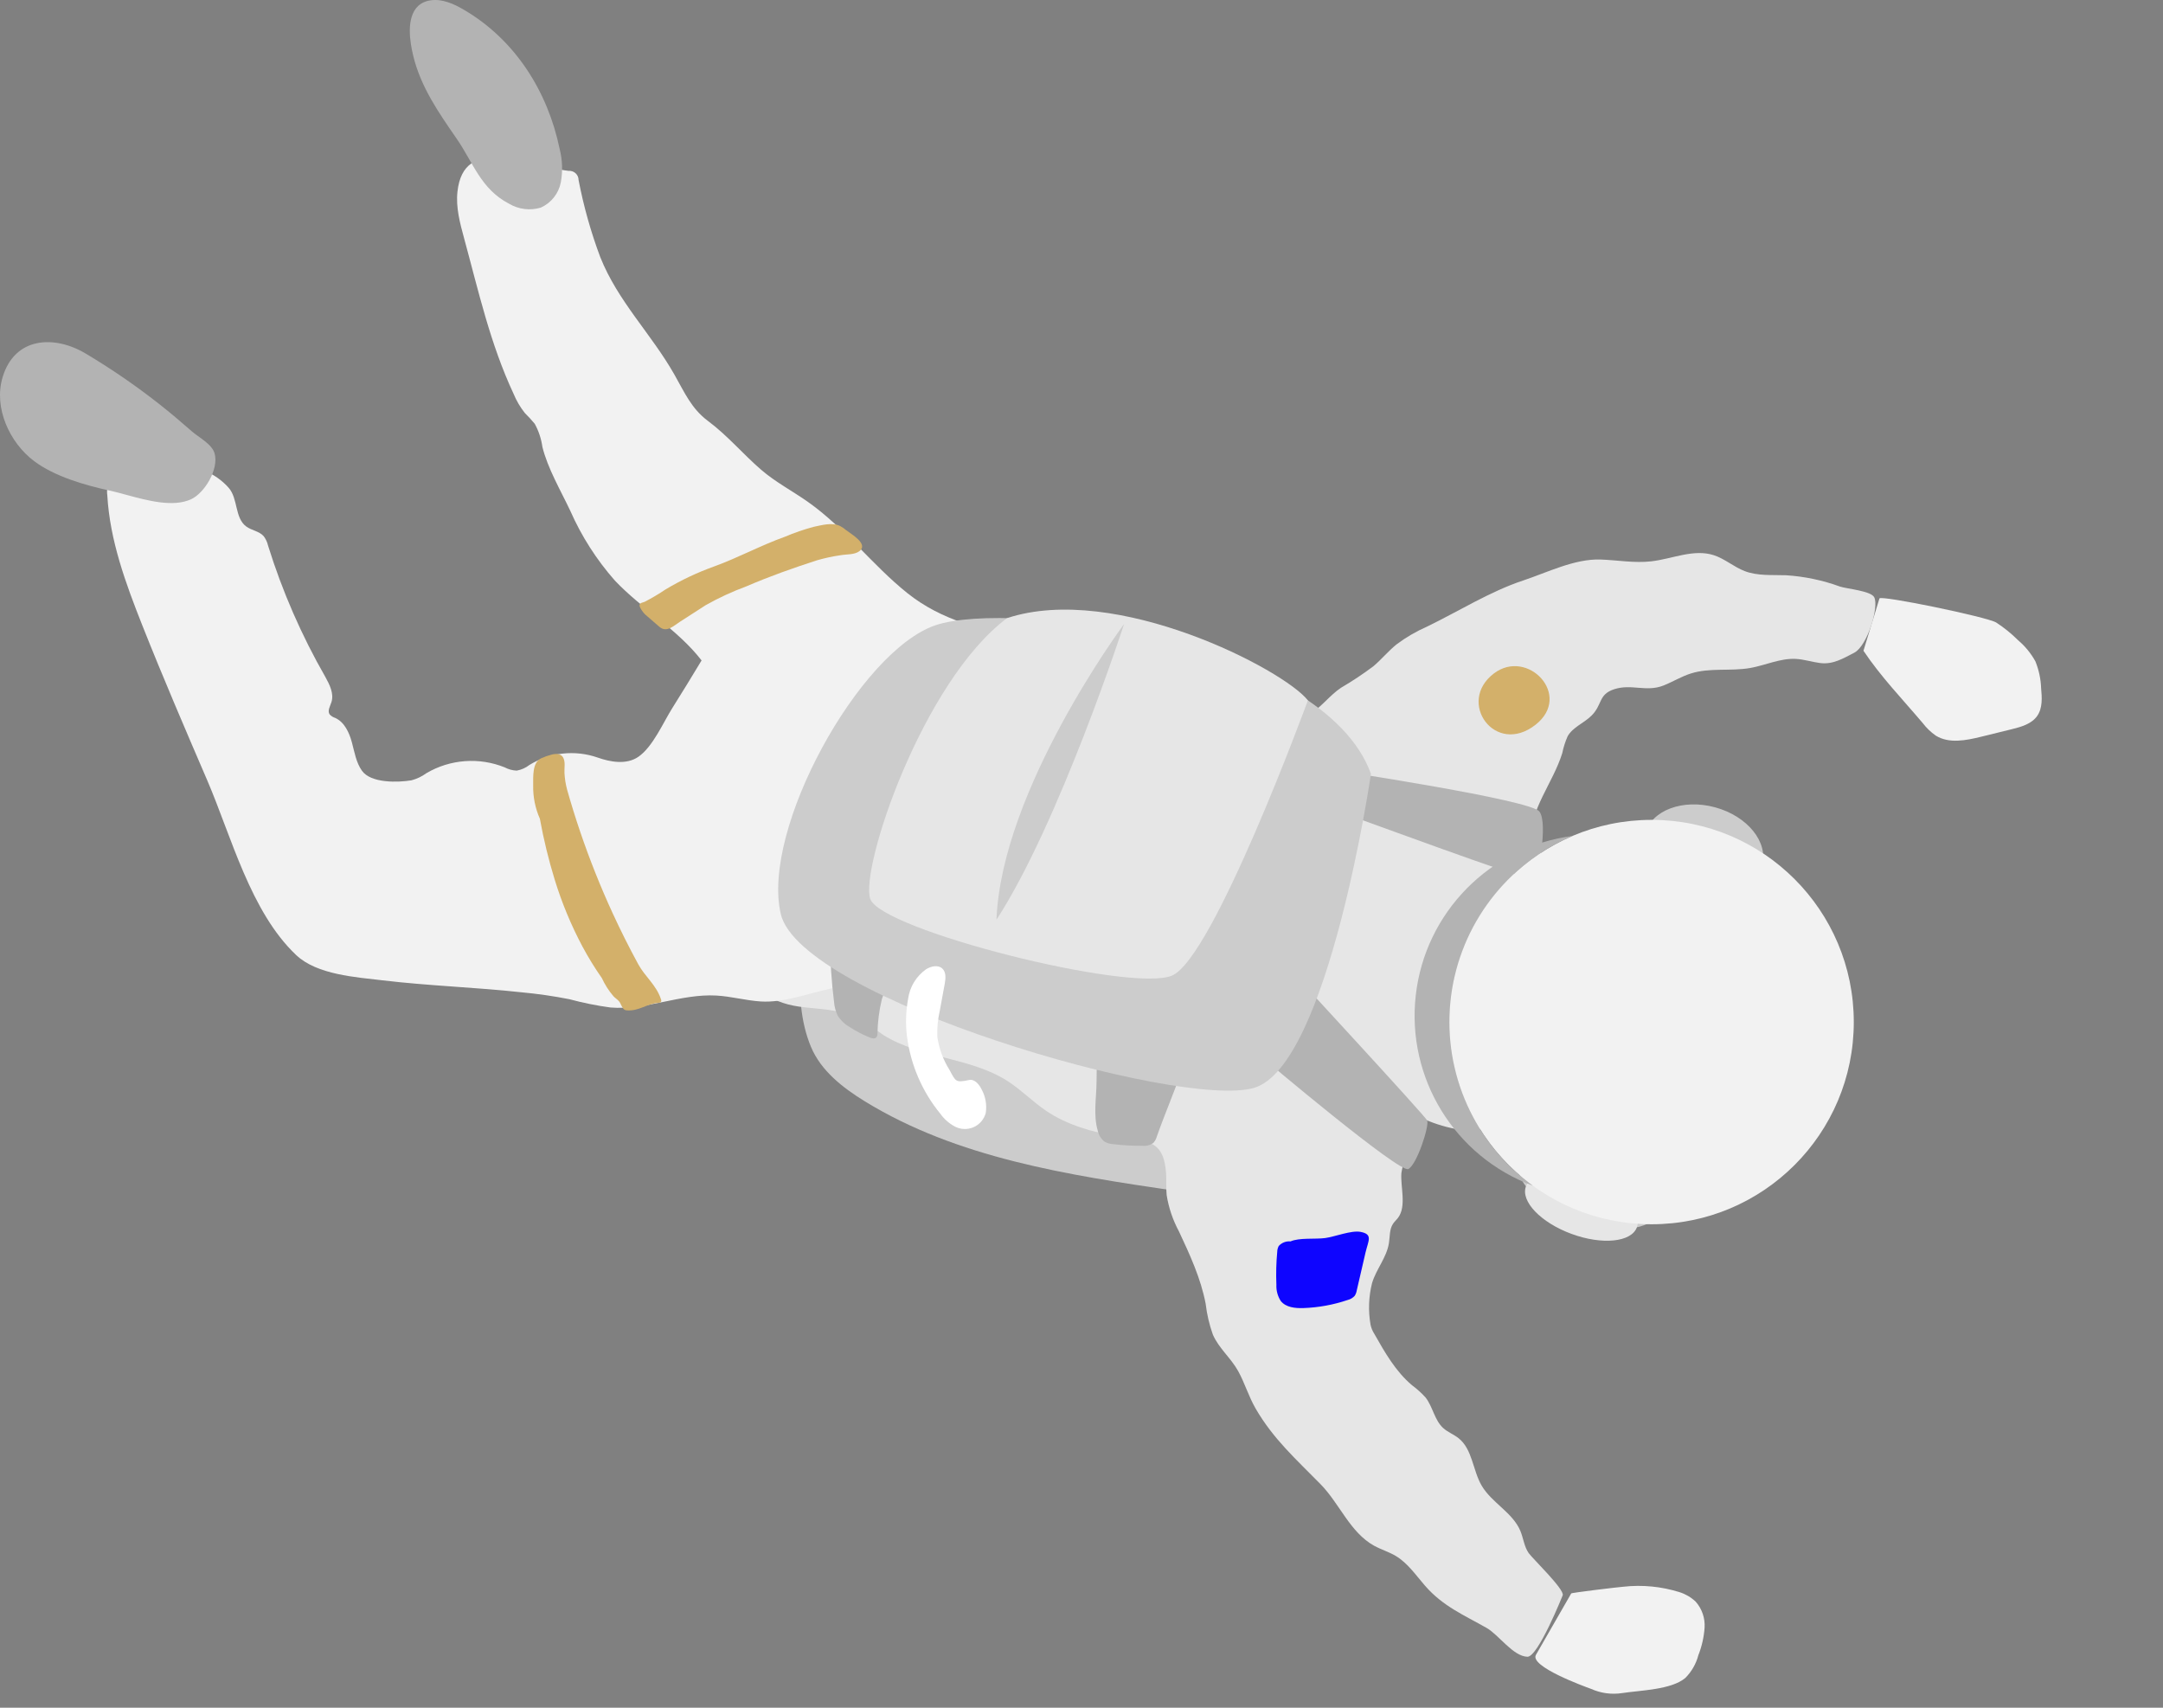
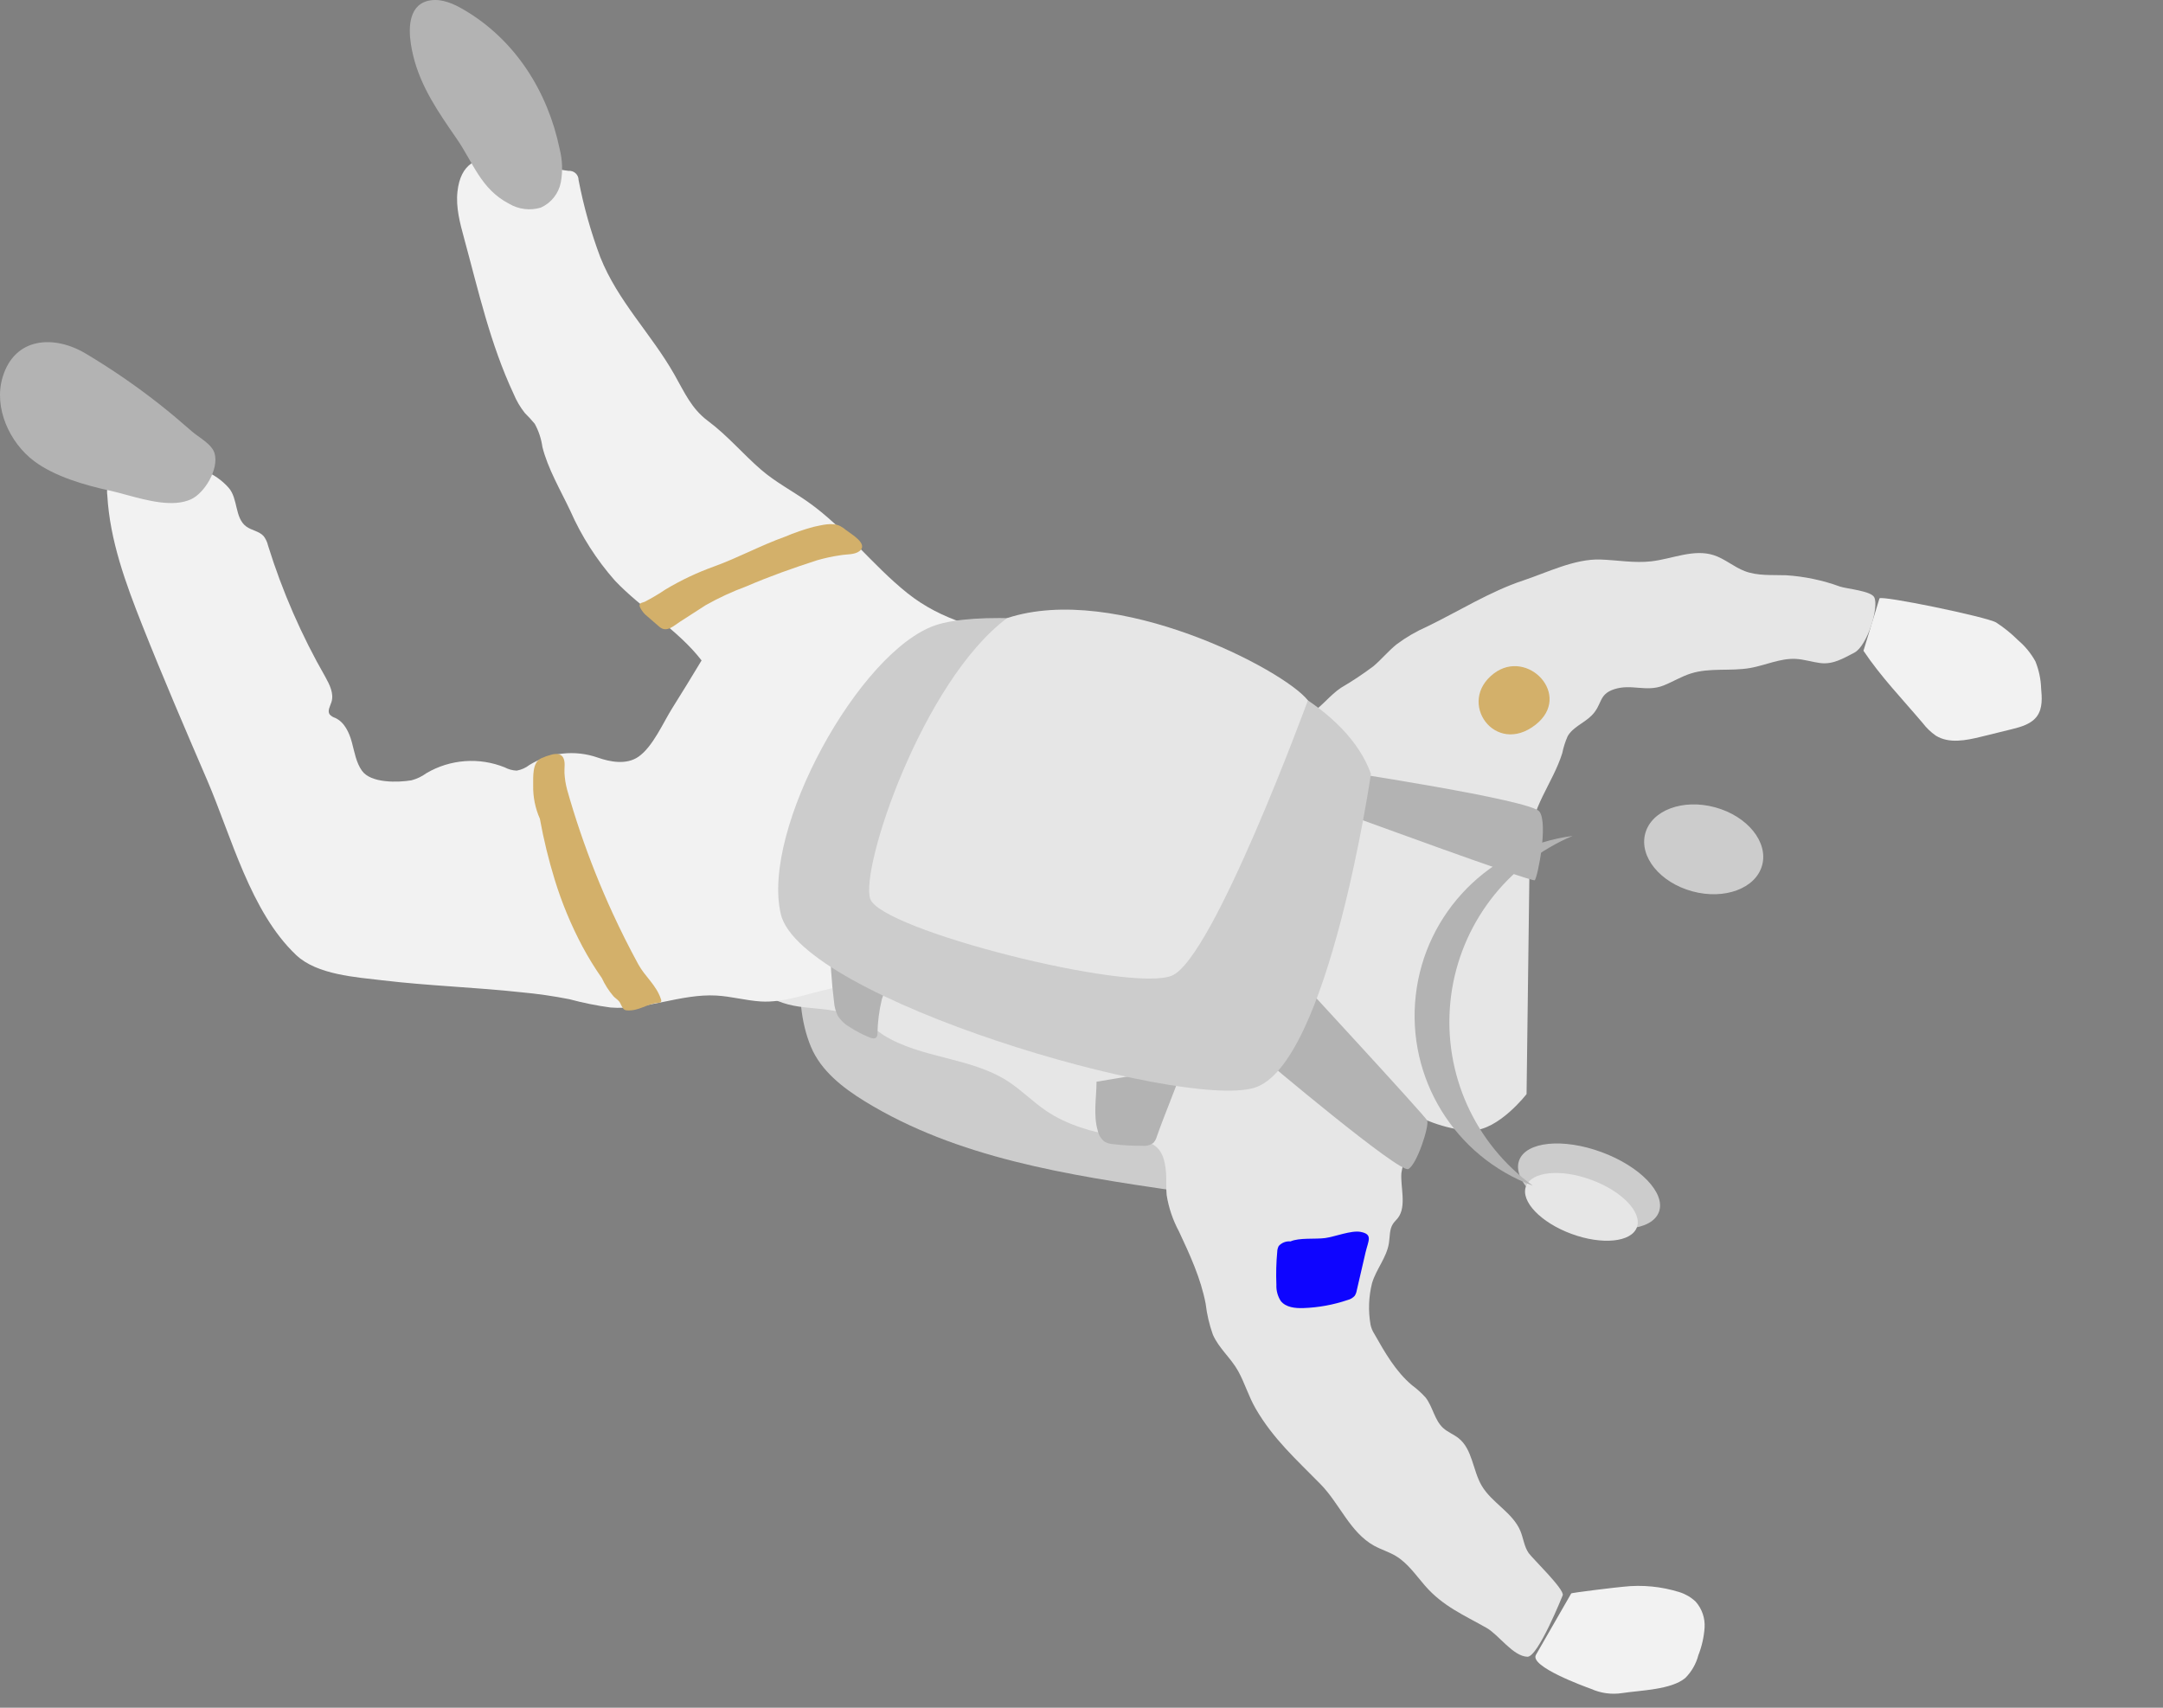
<svg xmlns="http://www.w3.org/2000/svg" cache-id="1bab18cf659b49e69e940f3e08fddcd6" id="eEIFpoO6lu01" viewBox="0 0 380 300" shape-rendering="geometricPrecision" text-rendering="geometricPrecision">
  <rect x="0" y="0" width="380" height="300" fill="#808080" stroke="none" />
  <style>#eEIFpoO6lu02_to {animation: eEIFpoO6lu02_to__to 3000ms linear infinite normal forwards}@keyframes eEIFpoO6lu02_to__to { 0% {transform: translate(159.175px,146.852px)} 50% {transform: translate(169.471px,146.852px)} 100% {transform: translate(159.175px,146.852px)}} #eEIFpoO6lu08_tr {animation: eEIFpoO6lu08_tr__tr 3000ms linear infinite normal forwards}@keyframes eEIFpoO6lu08_tr__tr { 0% {transform: translate(221.257px,156.578px) rotate(0deg)} 50% {transform: translate(221.257px,156.578px) rotate(-3.431deg)} 100% {transform: translate(221.257px,156.578px) rotate(0deg)}} #eEIFpoO6lu014_tr {animation: eEIFpoO6lu014_tr__tr 3000ms linear infinite normal forwards}@keyframes eEIFpoO6lu014_tr__tr { 0% {transform: translate(145.82px,132.452px) rotate(0deg)} 50% {transform: translate(145.82px,132.452px) rotate(-4.767deg)} 100% {transform: translate(145.82px,132.452px) rotate(0deg)}}</style>
  <g id="eEIFpoO6lu02_to" transform="translate(159.175,146.852)">
    <g transform="translate(-159.174,-146.852)">
      <g>
        <g>
          <ellipse rx="7.644" ry="10.638" transform="matrix(.263-.965 0.965 0.263 299.308 149.202)" fill="#ccc" />
          <g>
            <path d="M142.478,183.92c1.768,4.21,5.59,7.18,9.482,9.568c16.211,9.95,35.615,12.921,54.434,15.686c3.462.509,7.284.944,10.206-.983c3.136-2.069,4.148-6.126,4.914-9.8l4.743-22.79c1.181-5.672,2.168-12.218-1.486-16.714-2.137-2.629-5.448-3.959-8.631-5.119-8.851-3.227-17.873-5.966-27.024-8.206-7.648-1.871-15.538-3.4-23.359-2.5s-15.658,4.575-19.935,11.186c-5.094,7.875-7.04,20.868-3.344,29.672Z" fill="#ccc" />
            <g id="eEIFpoO6lu08_tr" transform="translate(221.257,156.578) rotate(0)">
              <g transform="translate(-221.257,-156.578)">
                <path d="M161.881,111.917c0,0-13.306,2.553-18.788,13.966-4.239,9.237-7.546,18.874-9.871,28.768-1.077,4.284-2.232,8.789-2.333,13.231-.123,5.372,4.387,8.211,9.417,8.94c3.374.489,6.924.405,10,1.863c1.692.955,3.329,2.006,4.9,3.149c6.611,4.123,15.268,3.874,21.82,8.089c2.379,1.531,4.377,3.591,6.715,5.184c3.761,2.561,8.206,3.77,12.64,4.532c5.057.869,8.093.453,8.482,6.545.08,1.255-.03,2.518.1,3.769.357,2.23,1.087,4.385,2.159,6.373c1.921,4.1,3.844,8.258,4.69,12.7.217,1.852.642,3.673,1.267,5.429c1.063,2.424,3.184,4.119,4.446,6.408c1.171,2.123,1.828,4.439,3.068,6.581c3.087,5.336,7.133,8.933,11.392,13.274c3.378,3.443,5.2,8.5,9.432,10.828c1.228.675,2.6,1.075,3.8,1.794c2.126,1.272,3.547,3.415,5.18,5.278c3.134,3.577,6.787,5.1,10.783,7.368c2.117,1.2,4.624,4.976,7.157,5.06c1.87.062,6.182-10.751,6.2-10.786.4-1-5.312-6.477-5.976-7.43-.79-1.133-.922-2.588-1.449-3.864-1.346-3.261-5.043-4.952-6.82-8-1.567-2.69-1.6-6.351-4.03-8.3-.85-.682-1.916-1.069-2.722-1.8-1.538-1.4-1.812-3.737-3.1-5.372-.715-.792-1.509-1.51-2.37-2.141-2.868-2.417-4.774-5.754-6.62-9.018-.321-.494-.549-1.043-.67-1.62-.428-2.427-.338-4.917.264-7.307.729-2.457,2.565-4.479,2.969-7.051.179-1.143.073-2.4.709-3.361.262-.4.633-.713.915-1.1c1.5-2.038.362-5.481.565-7.844.094-1.1,2.58-10.074,2.487-10.122c0,0,5.187,2.7,9.9,2.655s9.6-6.383,9.6-6.383l.572-44.167c.079-6.106,3.978-10.287,5.692-15.7.211-1.031.531-2.037.955-3c.921-1.605,2.858-2.3,4.174-3.6c1.975-1.951,1.182-3.721,3.969-4.645c3.084-1.023,5.658.556,8.738-.68c1.614-.648,3.113-1.581,4.772-2.1c3.329-1.05,6.958-.357,10.4-.959c2.694-.471,5.283-1.737,8.015-1.6c1.448.074,2.847.543,4.286.728c2.276.294,4.052-.816,5.986-1.807c2.283-1.17,4.4-8.011,3.516-9.753-.569-1.114-4.8-1.478-5.994-1.868-3.055-1.117-6.254-1.789-9.5-1.994-2.445-.082-4.976.142-7.262-.73-1.91-.729-3.5-2.176-5.443-2.8-3.543-1.137-7.287.663-10.985,1.086-2.956.338-5.934-.218-8.908-.319-4.542-.155-9.358,2.281-13.611,3.692-5.769,1.912-11.381,5.438-16.852,8.09-1.909.837-3.716,1.891-5.384,3.141-1.44,1.169-2.627,2.623-4.042,3.822-1.822,1.368-3.721,2.629-5.688,3.779-1.979,1.322-3.356,3.3-5.321,4.509l-1.712,1.054Z" fill="#e6e6e6" />
                <path d="M269.759,127.325c-7.1,5.558-13.928-4-7.307-9.02c5.93-4.494,13.881,3.871,7.307,9.02Z" fill="#d3b06a" />
                <path d="M225.8,217.878c-.78-.075-1.55.224-2.075.807-.165.317-.254.667-.261,1.024-.179,1.919-.228,3.849-.147,5.775-.049,1.012.22,2.014.77,2.865.9,1.134,2.546,1.291,3.993,1.241c2.644-.094,5.261-.573,7.767-1.423.476-.115.905-.371,1.232-.736.181-.287.303-.608.357-.943l1.533-6.628c.485-2.1,1.367-3.225-.852-3.653-1.629-.314-4.532.852-6.224,1.081-1.73.234-4.54-.097-6.093.59Z" transform="translate(.922 0.202)" fill="#0e05ff" />
                <path d="M275.111,279.724c.083-.145,8.305-1.121,9.14-1.179c3.337-.376,6.715-.049,9.917.961c1.05.334,2.01.901,2.809,1.659c1.111,1.256,1.674,2.904,1.565,4.578-.117,1.656-.486,3.284-1.094,4.828-.396,1.513-1.188,2.894-2.294,4-2.47,2.091-7.964,2.168-11.1,2.656-1.85.285-3.743.028-5.451-.738-1.211-.438-10.854-3.948-9.69-5.975q3.097-5.395,6.198-10.79Z" transform="translate(.922 0.202)" fill="#f2f2f2" />
                <path d="M326.454,114.119c3.087,4.611,6.857,8.5,10.428,12.722.638.835,1.399,1.567,2.257,2.172c2.329,1.467,5.349.859,8.022.2l5.332-1.311c1.675-.413,3.5-.923,4.485-2.339.958-1.377.841-3.2.685-4.874-.055-1.613-.393-3.204-1-4.7-.781-1.419-1.817-2.682-3.055-3.727-1.167-1.169-2.455-2.211-3.841-3.109-1.659-1-20.322-4.831-20.506-4.228Z" transform="translate(.922 0.202)" fill="#f2f2f2" />
              </g>
            </g>
            <g id="eEIFpoO6lu014_tr" transform="translate(145.82,132.452) rotate(0)">
              <g transform="translate(-145.82,-132.452)">
                <path d="M151.014,172.908c-1.785.096-3.557.367-5.29.808-3.846.849-8.118,2.467-12.077,2.214-2.619-.168-5.18-.894-7.8-1.04-6.248-.347-12.356,2.616-18.593,2.1-2.437-.329-4.849-.816-7.223-1.457-2.787-.55-5.601-.956-8.43-1.215-8.127-.887-16.282-1.132-24.393-2.1-4.673-.556-11.506-.98-15.155-4.42-8.046-7.584-11.406-20.866-15.661-30.751-3.887-9.033-7.776-18.067-11.4-27.209-2.919-7.365-5.7-14.938-6.143-22.848-.129-.838.021-1.695.426-2.439.384-.481.88-.858,1.446-1.1c5.729-2.909,14.751-3.068,19.443,2.232c1.677,1.894,1.049,5.276,3.074,6.792.952.714,2.314.829,3.094,1.728.364.487.623,1.045.758,1.638c2.501,8.04,5.878,15.78,10.07,23.082.756,1.369,1.544,2.94,1.065,4.428-.233.723-.743,1.535-.309,2.158.274.29.619.504,1,.62c1.611.754,2.434,2.557,2.9,4.273s.741,3.55,1.773,5c1.568,2.2,6.276,2.078,8.7,1.677.943-.25,1.831-.674,2.617-1.251c4.181-2.459,9.266-2.836,13.764-1.022.649.345,1.366.54,2.1.572.82-.142,1.591-.486,2.245-1c3.595-2.203,7.988-2.68,11.972-1.3c2.192.777,5.059,1.325,7.169-.135c2.539-1.756,4.369-6.038,5.968-8.575c1.741-2.762,3.447-5.557,5.129-8.349-4.2-5.443-10.524-9.052-15.228-14.027-3.224-3.656-5.865-7.786-7.831-12.246-1.676-3.547-3.988-7.48-4.912-11.265-.197-1.416-.651-2.783-1.341-4.035-.539-.655-1.113-1.28-1.721-1.872-.824-1.035-1.497-2.182-2-3.406-4.111-8.8-6.141-17.983-8.694-27.339-.727-2.667-1.461-5.41-1.159-8.158.542-4.931,3.409-6.331,7.8-5.985c4.145.326,7.66,1.833,11.717,2.33.45-.04.896.11,1.231.414s.526.734.529,1.186c.886,4.62,2.162,9.157,3.815,13.561c3.1,7.776,8.915,13.414,12.993,20.577c1.806,3.172,3,6.018,5.929,8.2c3.461,2.577,6.091,5.768,9.34,8.572c2.521,2.175,5.508,3.73,8.228,5.65c6.5,4.586,11.285,11.09,17.476,16.032c6.073,4.847,12.974,6.329,20.385,8.018-.6-.136-7.06,14.543-7.533,15.518l-14.94,30.766c-1.881,3.876-3.653,7.948-3.173,12.376.087.81.074,1.9-.711,2.116-.233.045-.473.043-.705-.006-.575-.072-1.155-.102-1.734-.088Z" fill="#f2f2f2" />
                <path d="M22.287,86.955c-1.1-.3-2.15-.586-3.089-.789-4.328-.936-9.65-2.485-13.219-5.172-4.3-3.233-7.12-9.364-5.531-14.7c2.112-7.1,9.043-7.5,14.621-4.174c4.466,2.66,8.757,5.605,12.846,8.815c1.979,1.554,3.894,3.18,5.785,4.84c1.223,1.073,3.528,2.22,4,3.877.777,2.748-1.749,6.989-4.188,8.08-3.125,1.393-7.502.233-11.225-.777Z" fill="#b3b3b3" />
                <path d="M72.6,9.815c1.334,5.475,4.4,9.879,7.623,14.543c2.9,4.185,4.228,8.845,9.2,11.425c1.68,1,3.703,1.251,5.577.692c1.828-.816,3.143-2.473,3.524-4.438.355-1.942.287-3.937-.2-5.85C96.232,16.061,90.5,6.968,81.461,1.693c-1.769-1.032-3.772-1.93-5.798-1.637-3.8.55-3.937,4.641-3.487,7.621.11.731.252,1.443.424,2.138Z" fill="#b3b3b3" />
                <path d="M131.1,103.015c-2.456.906-4.835,2.007-7.115,3.292-1.519.976-3.033,1.962-4.554,2.935-1.142.731-2.322,1.964-3.6.86l-2.491-2.154c-.276-.239-1.1-1.309-.979-1.7s.588-.389.908-.534c1.264-.655,2.49-1.382,3.671-2.177c2.691-1.607,5.531-2.951,8.48-4.014c4.238-1.527,8.208-3.708,12.489-5.237c1.64-.698,3.327-1.279,5.049-1.739c1.436-.291,3.221-.824,4.626-.145.384.204.743.45,1.072.734.82.657,3.975,2.4,2.345,3.676-.857.668-2.269.535-3.286.719-1.387.199-2.759.491-4.107.874-4.231,1.364-8.425,2.85-12.508,4.61Z" fill="#d3b06a" />
                <path d="M97.447,154.52c-1.079-3.508-1.947-7.078-2.6-10.69-.811-1.828-1.213-3.81-1.179-5.809.011-1.558-.179-4.077,1.385-4.8.576-.266,1.176-.479,1.79-.638.359-.109.734-.151,1.108-.123.379.031.723.23.939.543.491.8.232,1.852.273,2.723.048,1.014.204,2.02.467,3q1.063,3.762,2.323,7.464c1.648,4.844,3.546,9.6,5.684,14.248q2.09,4.54,4.482,8.936c1.229,2.254,3.178,3.645,4.005,6.175.064.139.064.299,0,.438-.095.151-.3.17-.481.184-1.977.145-3.356,1.462-5.475,1.325-.169.002-.335-.042-.48-.128-.449-.321-.587-1.046-.936-1.464-.29-.348-.682-.564-.987-.9-.817-.957-1.498-2.022-2.023-3.166-1.247-1.781-2.387-3.635-3.414-5.552-2-3.757-3.634-7.697-4.881-11.766Z" fill="#d3b06a" />
              </g>
            </g>
          </g>
          <g>
            <path d="M221.718,185.72c.239.279,24.169,20.43,25.693,19.651s3.752-7.683,3.308-8.552-22.295-24.543-22.295-24.543l7.459-29.471c0,0,33.264,12.207,33.743,11.825s2.413-10.013.811-12.075-35.358-7.161-35.358-7.161-16.785,46.314-13.361,50.326Z" fill="#b3b3b3" />
-             <path d="M207.805,187.486c-1.4,4.123-3.132,8.069-4.569,12.16-.109.403-.307.776-.579,1.093-.557.428-1.258.624-1.956.548-1.704.012-3.408-.084-5.1-.287-.542-.028-1.072-.177-1.548-.438-.608-.473-1.03-1.146-1.19-1.9-.821-2.742-.241-5.8-.221-8.635q.021-2.841.109-5.683Z" fill="#b3b3b3" />
+             <path d="M207.805,187.486c-1.4,4.123-3.132,8.069-4.569,12.16-.109.403-.307.776-.579,1.093-.557.428-1.258.624-1.956.548-1.704.012-3.408-.084-5.1-.287-.542-.028-1.072-.177-1.548-.438-.608-.473-1.03-1.146-1.19-1.9-.821-2.742-.241-5.8-.221-8.635Z" fill="#b3b3b3" />
            <path d="M155.815,171.409c.589.362-.716,3.535-.879,4.084-.485,1.99-.748,4.029-.784,6.077.012.241-.058.478-.2.673-.278.293-.761.174-1.136.023-1.239-.499-2.428-1.115-3.549-1.842-.862-.49-1.589-1.188-2.114-2.029-.346-.743-.558-1.541-.627-2.358-.446-3.571-.682-7.165-.706-10.764Z" fill="#b3b3b3" />
            <path d="M240.849,135.941c0,0-7.479,51.365-20.556,55.173s-79.629-15.661-83.124-30.542s13.836-46.179,27.151-50.726s68.122,2.819,76.529,26.1Z" fill="#ccc" />
            <path d="M229.773,123.037c0,0-16.595,45.315-23.889,48.354s-51.236-8.03-53.007-13.5s9.2-38.184,24.035-49.3c19.133-6.322,48.737,9.106,52.861,14.452Z" fill="#e6e6e6" />
-             <path d="M197.479,109.625c0,0-21.533,28.986-22.416,51.939c10.99-16.872,22.416-51.939,22.416-51.939Z" fill="#ccc" />
-             <path d="M159.54,175.437c.296-2.084,1.439-3.953,3.158-5.167.873-.539,2.109-.82,2.856-.117.7.657.581,1.78.408,2.724l-.875,4.765c-.333,1.458-.475,2.953-.424,4.448.291,2.08,1.02,4.075,2.139,5.853c1.133,2.1,1.088,2.274,3.443,1.781.983-.2,1.787.775,2.22,1.68.679,1.252.929,2.692.714,4.1-.293,1.124-1.085,2.051-2.15,2.516s-2.283.415-3.306-.134c-.995-.537-1.855-1.295-2.513-2.215-3.19-3.89-5.224-8.597-5.871-13.586-.274-2.213-.206-4.455.201-6.648Z" fill="#fff" />
          </g>
          <g>
            <ellipse rx="6.372" ry="13.09" transform="matrix(.346-.938 0.938 0.346 279.165 208.374)" fill="#ccc" />
            <ellipse rx="5.058" ry="10.391" transform="matrix(.346-.938 0.938 0.346 277.823 212.012)" fill="#e6e6e6" />
          </g>
          <g>
-             <circle r="35.521" transform="translate(290.155 179.548)" fill="#f2f2f2" />
            <path d="M276.281,146.852c-.333.142-.667.277-1,.43-11.456,5.279-19.253,16.237-20.484,28.79s4.288,24.818,14.5,32.222c-13.737-5.091-22.229-18.899-20.574-33.456s13.027-26.107,27.556-27.986Z" fill="#b3b3b3" />
          </g>
        </g>
      </g>
    </g>
  </g>
</svg>